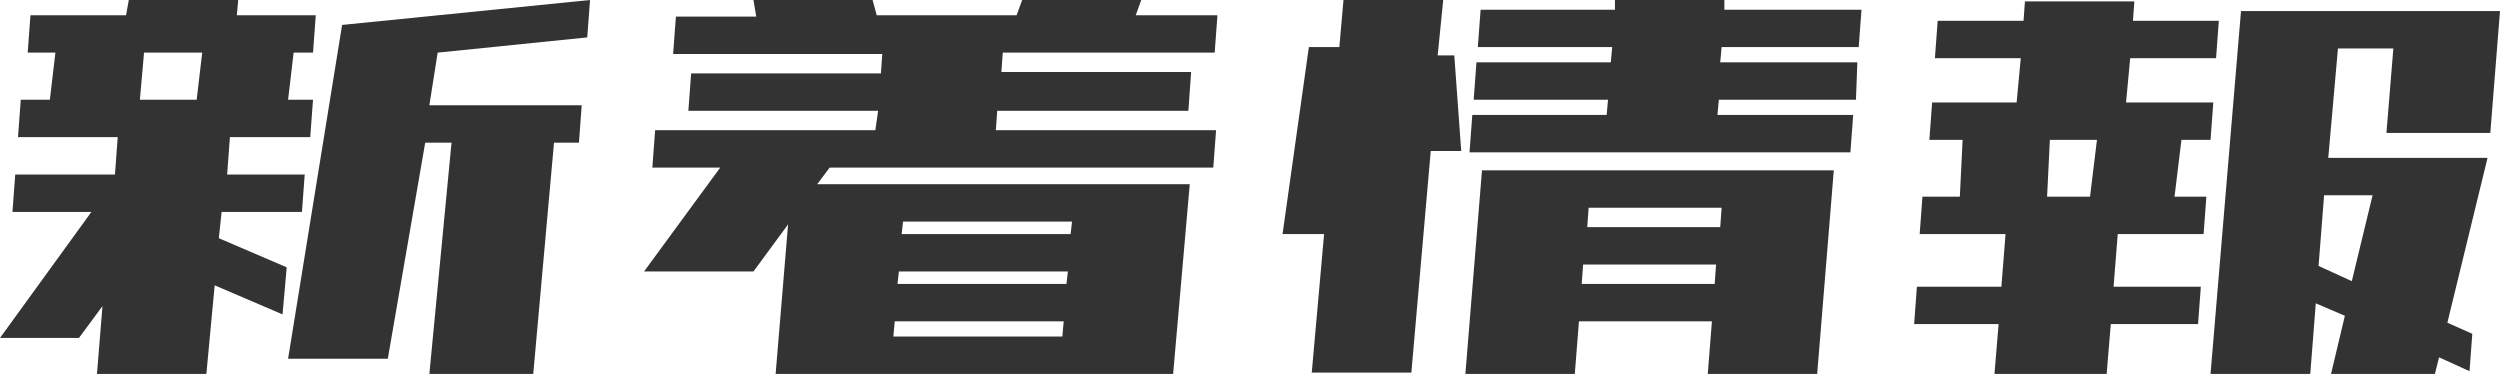
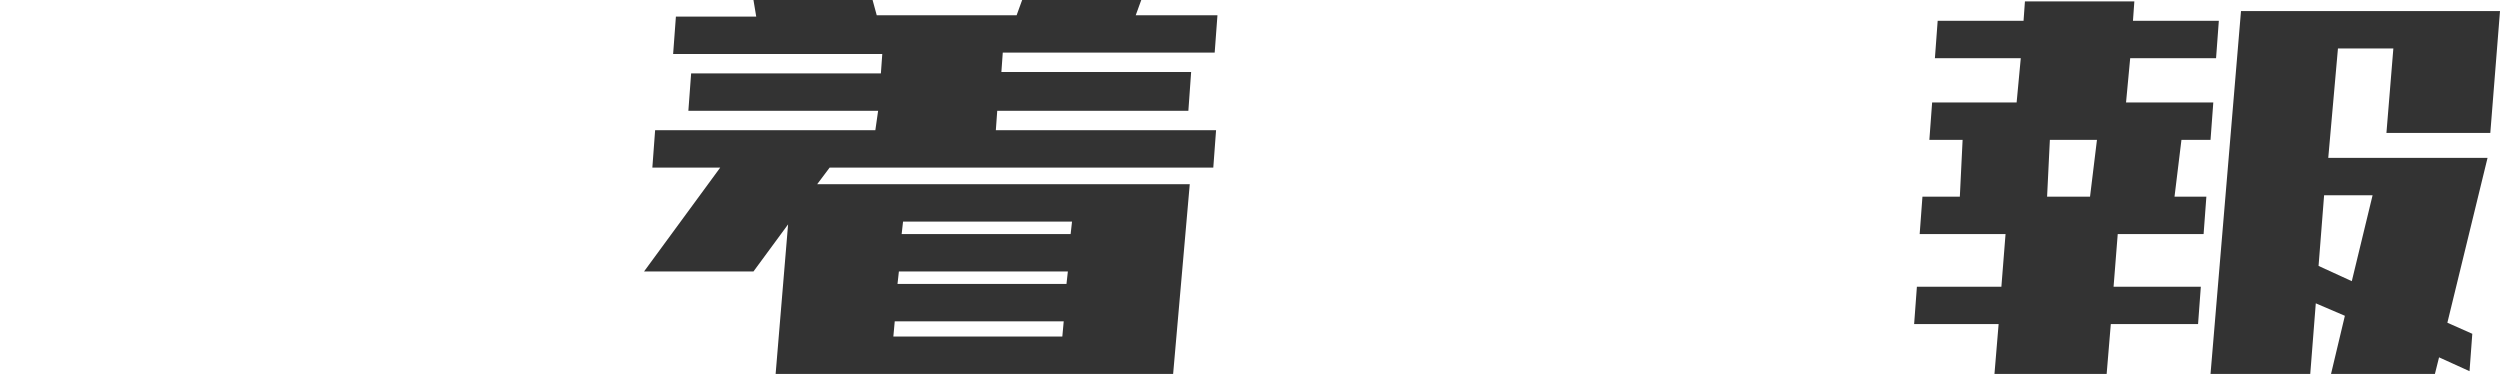
<svg xmlns="http://www.w3.org/2000/svg" version="1.1" id="レイヤー_1" x="0px" y="0px" viewBox="0 0 180.5 27" style="enable-background:new 0 0 180.5 27;" xml:space="preserve">
  <style type="text/css">
	.st0{enable-background:new    ;}
	.st1{fill:#333333;}
</style>
  <g class="st0">
-     <path class="st1" d="M1.3,9.9l0.2-2.7h2.1L4,3.8H2l0.2-2.7h6.9L9.3,0h7.9l-0.1,1.1h5.7l-0.2,2.7h-1.4l-0.4,3.4h1.8l-0.2,2.7h-5.8   l-0.2,2.7H22l-0.2,2.7h-5.8l-0.2,1.9l4.9,2.1l-0.3,3.4l-4.9-2.1L14.9,27H7l0.4-4.9l-1.7,2.3H0l6.6-9.1H0.9l0.2-2.7h7.2l0.2-2.7H1.3   z M14.2,7.2l0.4-3.4h-4.2l-0.3,3.4H14.2z M20.8,25.9l3.9-24.1L42.6,0l-0.2,2.7L31.6,3.8L31,7.6h11l-0.2,2.7H40L38.5,27h-7.5   l1.6-16.7h-1.9L28,25.9H20.8z" />
    <path class="st1" d="M49.7,8l0.2-2.7h13.7l0.1-1.4H48.6l0.2-2.7h5.8L54.4,0H63l0.3,1.1h10.1L73.8,0h8.6l-0.4,1.1h5.9l-0.2,2.7H72.4   l-0.1,1.4H86L85.8,8H72l-0.1,1.4h15.9l-0.2,2.7H59.9l-0.9,1.2h6.4h12.2h5.2h3.1L84.7,27h-3.1h-5.2H64.2h-6.5H56l0.9-10.8l-2.5,3.4   h-7.9l5.5-7.5h-4.9l0.2-2.7h15.9L63.4,8H49.7z M64.5,24.3h12.2l0.1-1.1H64.6L64.5,24.3z M64.8,20.5H77l0.1-0.9H64.9L64.8,20.5z    M65.1,16.9h12.2l0.1-0.9H65.2L65.1,16.9z" />
-     <path class="st1" d="M94.7,27l0.9-10.1h-3l1.9-13.5h2.2L97,0h7.2l-0.4,4h1.2l0.5,6.9h-2.2l-1.4,16H94.7z M105.8,27l1.2-14.7h7.9   h9.6h7.9L131.2,27h-7.9l0.3-3.8H114l-0.3,3.8H105.8z M106.1,11l0.2-2.7h9.7l0.1-1.1h-9.7l0.2-2.7h9.7l0.1-1.1h-9.7l0.2-2.7h9.7   l0-0.7h7.9l0,0.7h9.9l-0.2,2.7h-9.9l-0.1,1.1h9.9L134,7.2h-9.9L124,8.3h9.8l-0.2,2.7H106.1z M114.2,20.5h9.6l0.1-1.4h-9.6   L114.2,20.5z M114.6,16.4h9.6l0.1-1.4h-9.6L114.6,16.4z" />
    <path class="st1" d="M139.3,10.1l0.2-2.7h6.1l0.3-3.2h-6.2l0.2-2.7h6.2l0.1-1.4h7.9l-0.1,1.4h6.2l-0.2,2.7h-6.2l-0.3,3.2h6.3   l-0.2,2.7h-2.1l-0.5,4.1h2.3l-0.2,2.7h-6.2l-0.3,3.8h6.3l-0.2,2.7h-6.3l-0.3,3.6H144l0.3-3.6h-6.1l0.2-2.7h6.1l0.3-3.8h-6.2   l0.2-2.7h2.7l0.2-4.1H139.3z M148,10.1l-0.2,4.1h3.1l0.5-4.1H148z M159.6,27l2.2-26.2h0.2h7h4h7.5l-0.7,8.8h-7.5l0.5-6.1h-4   l-0.7,7.9h4h7.5l-2.9,11.9l1.8,0.8l-0.2,2.7l-2.2-1l-0.3,1.2h-7.5l1-4.2l-2.1-0.9l-0.4,5.1H159.6z M167.4,19.2l2.4,1.1l1.5-6.2   h-3.5L167.4,19.2z" />
  </g>
</svg>